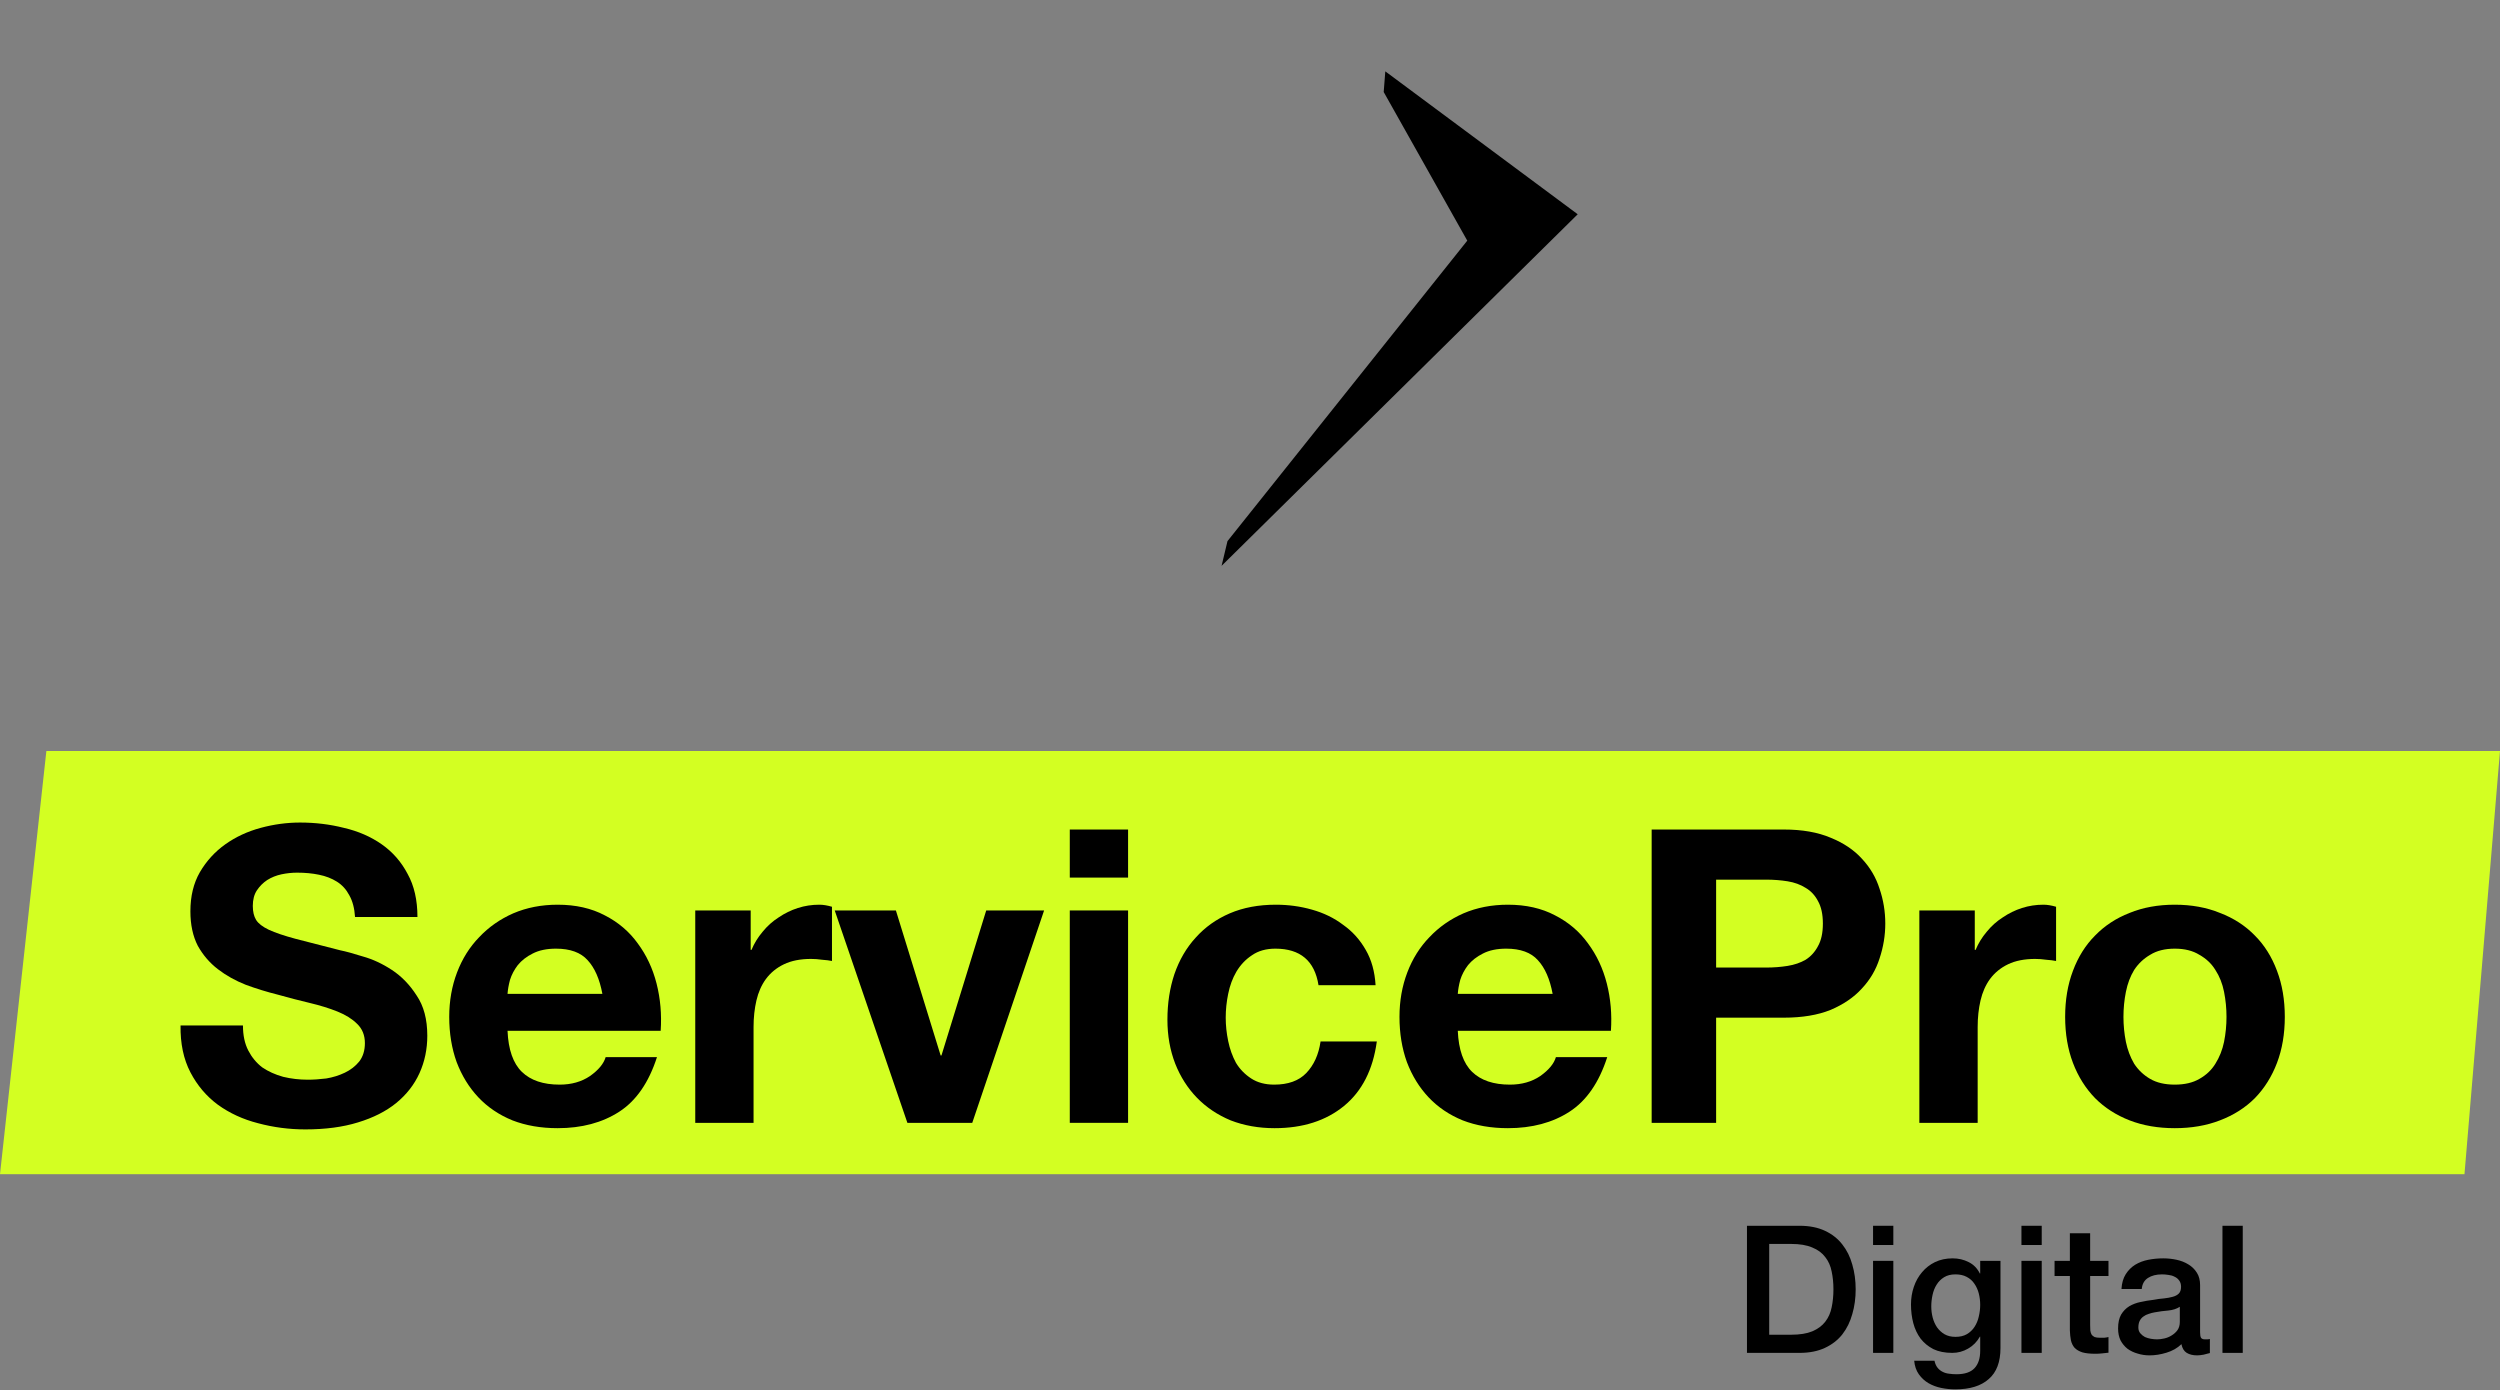
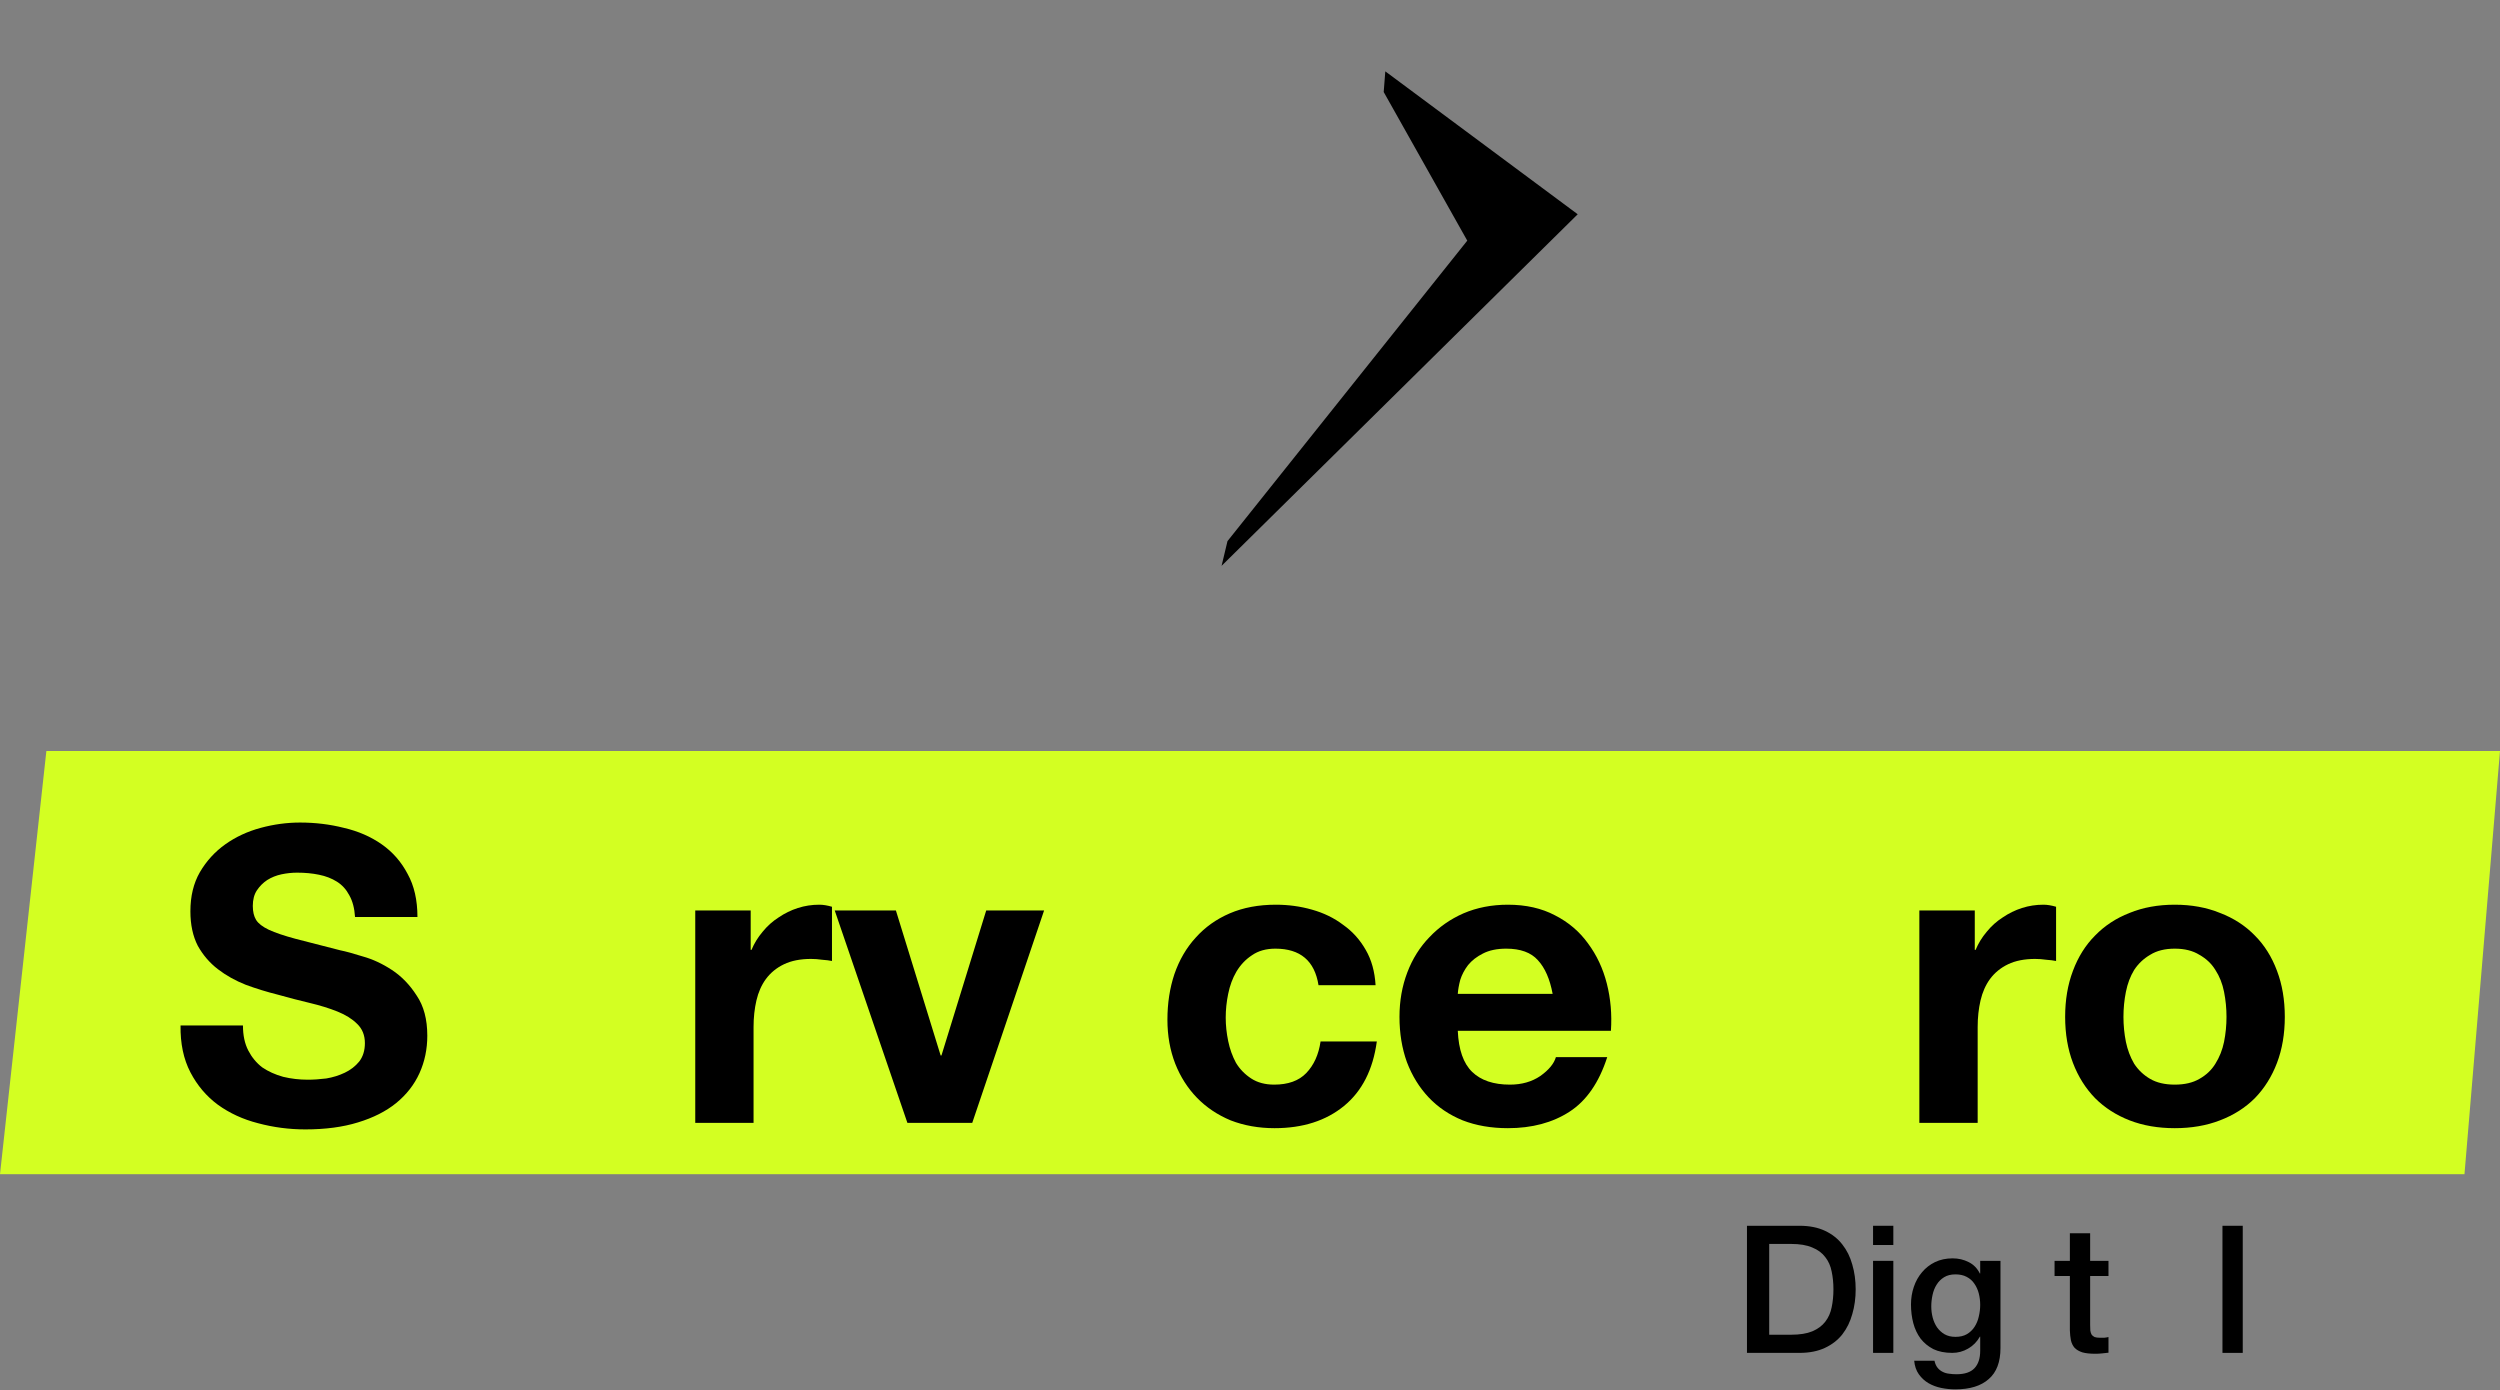
<svg xmlns="http://www.w3.org/2000/svg" width="1568" height="872" viewBox="0 0 1568 872" fill="none">
  <rect x="0" y="0" width="1568" height="872" fill="#808080" stroke="none" />
  <path d="M29.083 471.033L0 736.443H1545.72L1568 471.033H29.083Z" fill="#D3FF22" />
  <path d="M989.536 134.383L868.863 44.757L867.858 57.711L920.271 150.936L769.875 339.397L766.174 354.9L989.536 134.383Z" fill="black" />
  <path d="M152.38 643.179C152.38 649.362 153.496 654.601 155.728 658.895C157.96 663.189 160.878 666.711 164.483 669.459C168.26 672.035 172.638 674.011 177.616 675.385C182.595 676.587 187.745 677.188 193.067 677.188C196.672 677.188 200.535 676.931 204.655 676.415C208.775 675.728 212.638 674.526 216.243 672.808C219.848 671.091 222.853 668.772 225.256 665.852C227.659 662.76 228.861 658.895 228.861 654.258C228.861 649.276 227.23 645.24 223.968 642.148C220.878 639.056 216.758 636.48 211.608 634.419C206.458 632.357 200.621 630.554 194.097 629.008C187.573 627.462 180.964 625.744 174.269 623.855C167.402 622.137 160.706 620.076 154.183 617.671C147.659 615.095 141.822 611.831 136.672 607.881C131.522 603.93 127.316 599.035 124.054 593.195C120.964 587.183 119.419 579.969 119.419 571.552C119.419 562.105 121.393 553.946 125.341 547.075C129.462 540.033 134.784 534.193 141.307 529.555C147.831 524.918 155.213 521.482 163.453 519.249C171.694 517.016 179.934 515.9 188.174 515.9C197.788 515.9 206.973 517.016 215.728 519.249C224.655 521.31 232.552 524.746 239.419 529.555C246.286 534.365 251.694 540.548 255.642 548.106C259.763 555.492 261.823 564.51 261.823 575.159H222.681C222.338 569.663 221.136 565.111 219.076 561.504C217.187 557.897 214.612 555.063 211.35 553.001C208.089 550.94 204.312 549.48 200.02 548.621C195.9 547.763 191.35 547.333 186.372 547.333C183.11 547.333 179.848 547.677 176.586 548.364C173.324 549.051 170.32 550.253 167.573 551.971C164.998 553.688 162.852 555.836 161.136 558.412C159.419 560.989 158.56 564.252 158.56 568.203C158.56 571.81 159.247 574.73 160.621 576.963C161.994 579.196 164.655 581.257 168.603 583.146C172.724 585.036 178.303 586.925 185.342 588.815C192.552 590.704 201.908 593.109 213.41 596.029C216.844 596.716 221.565 598.004 227.574 599.894C233.754 601.611 239.848 604.445 245.857 608.396C251.866 612.347 257.016 617.671 261.308 624.37C265.771 630.897 268.003 639.314 268.003 649.62C268.003 658.036 266.372 665.852 263.11 673.066C259.848 680.28 254.956 686.55 248.432 691.874C242.08 697.027 234.097 701.064 224.483 703.984C215.041 706.904 204.054 708.364 191.522 708.364C181.393 708.364 171.522 707.076 161.908 704.499C152.466 702.094 144.054 698.23 136.672 692.905C129.462 687.58 123.711 680.795 119.419 672.551C115.127 664.306 113.067 654.515 113.238 643.179H152.38Z" fill="black" />
-   <path d="M377.809 623.34C376.093 614.064 373.003 607.022 368.539 602.212C364.247 597.403 357.638 594.998 348.711 594.998C342.874 594.998 337.981 596.029 334.033 598.09C330.256 599.979 327.166 602.384 324.762 605.304C322.53 608.224 320.899 611.316 319.869 614.58C319.011 617.843 318.496 620.763 318.324 623.34H377.809ZM318.324 646.528C318.839 658.38 321.844 666.968 327.337 672.293C332.831 677.618 340.728 680.28 351.028 680.28C358.41 680.28 364.762 678.477 370.084 674.87C375.406 671.091 378.668 667.14 379.87 663.018H412.059C406.908 678.992 399.011 690.414 388.367 697.285C377.724 704.156 364.848 707.591 349.741 707.591C339.269 707.591 329.827 705.959 321.414 702.696C313.002 699.26 305.878 694.451 300.041 688.267C294.204 682.084 289.655 674.698 286.393 666.109C283.303 657.521 281.758 648.074 281.758 637.768C281.758 627.806 283.389 618.53 286.65 609.942C289.912 601.354 294.547 593.968 300.556 587.784C306.565 581.429 313.689 576.448 321.929 572.84C330.342 569.233 339.612 567.43 349.741 567.43C361.071 567.43 370.943 569.663 379.355 574.129C387.767 578.423 394.634 584.263 399.956 591.649C405.449 599.035 409.398 607.451 411.801 616.898C414.204 626.346 415.063 636.222 414.376 646.528H318.324Z" fill="black" />
  <path d="M436.063 571.037H470.828V595.771H471.343C473.059 591.649 475.377 587.87 478.295 584.435C481.214 580.828 484.561 577.822 488.338 575.417C492.115 572.84 496.15 570.865 500.441 569.491C504.733 568.117 509.197 567.43 513.832 567.43C516.235 567.43 518.896 567.859 521.815 568.718V602.728C520.098 602.384 518.038 602.127 515.635 601.955C513.231 601.611 510.913 601.439 508.682 601.439C501.986 601.439 496.321 602.556 491.686 604.789C487.051 607.022 483.274 610.114 480.355 614.064C477.609 617.843 475.634 622.309 474.433 627.462C473.231 632.615 472.63 638.197 472.63 644.209V704.242H436.063V571.037Z" fill="black" />
  <path d="M609.799 704.242H569.113L523.533 571.037H561.902L589.971 661.987H590.486L618.555 571.037H654.864L609.799 704.242Z" fill="black" />
-   <path d="M707.533 550.425H670.966V520.28H707.533V550.425ZM670.966 571.037H707.533V704.242H670.966V571.037Z" fill="black" />
  <path d="M826.97 617.929C824.567 602.642 815.554 594.998 799.931 594.998C794.095 594.998 789.202 596.372 785.253 599.121C781.305 601.697 778.043 605.132 775.468 609.427C773.064 613.549 771.348 618.187 770.318 623.34C769.288 628.321 768.772 633.302 768.772 638.283C768.772 643.093 769.288 647.988 770.318 652.969C771.348 657.951 772.979 662.502 775.21 666.625C777.614 670.575 780.79 673.839 784.738 676.415C788.687 678.992 793.494 680.28 799.159 680.28C807.914 680.28 814.61 677.875 819.245 673.066C824.052 668.085 827.056 661.472 828.258 653.227H863.537C861.133 670.919 854.266 684.403 842.936 693.678C831.605 702.953 817.099 707.591 799.416 707.591C789.459 707.591 780.275 705.959 771.863 702.696C763.622 699.26 756.584 694.537 750.747 688.525C744.91 682.513 740.36 675.385 737.099 667.14C733.837 658.723 732.206 649.534 732.206 639.572C732.206 629.266 733.665 619.733 736.584 610.973C739.674 602.041 744.137 594.397 749.974 588.042C755.811 581.515 762.936 576.448 771.348 572.84C779.76 569.233 789.373 567.43 800.189 567.43C808.086 567.43 815.64 568.46 822.85 570.522C830.232 572.583 836.756 575.76 842.421 580.055C848.258 584.177 852.979 589.416 856.584 595.771C860.189 601.955 862.249 609.341 862.764 617.929H826.97Z" fill="black" />
  <path d="M973.808 623.34C972.091 614.064 969.001 607.022 964.538 602.212C960.246 597.403 953.636 594.998 944.709 594.998C938.872 594.998 933.98 596.029 930.031 598.09C926.254 599.979 923.164 602.384 920.761 605.304C918.529 608.224 916.898 611.316 915.868 614.58C915.01 617.843 914.495 620.763 914.323 623.34H973.808ZM914.323 646.528C914.838 658.38 917.842 666.968 923.336 672.293C928.829 677.618 936.726 680.28 947.027 680.28C954.409 680.28 960.761 678.477 966.083 674.87C971.405 671.091 974.666 667.14 975.868 663.018H1008.06C1002.91 678.992 995.01 690.414 984.366 697.285C973.722 704.156 960.847 707.591 945.739 707.591C935.267 707.591 925.825 705.959 917.413 702.696C909.001 699.26 901.876 694.451 896.04 688.267C890.203 682.084 885.653 674.698 882.391 666.109C879.301 657.521 877.756 648.074 877.756 637.768C877.756 627.806 879.387 618.53 882.649 609.942C885.911 601.354 890.546 593.968 896.555 587.784C902.563 581.429 909.688 576.448 917.928 572.84C926.34 569.233 935.611 567.43 945.739 567.43C957.07 567.43 966.941 569.663 975.353 574.129C983.765 578.423 990.632 584.263 995.954 591.649C1001.45 599.035 1005.4 607.451 1007.8 616.898C1010.2 626.346 1011.06 636.222 1010.37 646.528H914.323Z" fill="black" />
-   <path d="M1076.35 606.85H1107.77C1112.41 606.85 1116.87 606.507 1121.16 605.819C1125.45 605.132 1129.23 603.844 1132.49 601.955C1135.75 599.894 1138.33 597.059 1140.22 593.452C1142.28 589.845 1143.31 585.122 1143.31 579.282C1143.31 573.442 1142.28 568.718 1140.22 565.111C1138.33 561.504 1135.75 558.755 1132.49 556.866C1129.23 554.805 1125.45 553.431 1121.16 552.744C1116.87 552.057 1112.41 551.713 1107.77 551.713H1076.35V606.85ZM1035.92 520.28H1118.84C1130.35 520.28 1140.13 521.998 1148.2 525.433C1156.27 528.696 1162.79 533.076 1167.77 538.573C1172.92 544.07 1176.61 550.339 1178.84 557.381C1181.25 564.424 1182.45 571.724 1182.45 579.282C1182.45 586.668 1181.25 593.968 1178.84 601.182C1176.61 608.224 1172.92 614.494 1167.77 619.99C1162.79 625.487 1156.27 629.953 1148.2 633.388C1140.13 636.652 1130.35 638.283 1118.84 638.283H1076.35V704.242H1035.92V520.28Z" fill="black" />
  <path d="M1203.82 571.037H1238.58V595.771H1239.1C1240.82 591.649 1243.13 587.87 1246.05 584.435C1248.97 580.828 1252.32 577.822 1256.1 575.417C1259.87 572.84 1263.91 570.865 1268.2 569.491C1272.49 568.117 1276.95 567.43 1281.59 567.43C1283.99 567.43 1286.65 567.859 1289.57 568.718V602.728C1287.85 602.384 1285.79 602.127 1283.39 601.955C1280.99 601.611 1278.67 601.439 1276.44 601.439C1269.74 601.439 1264.08 602.556 1259.44 604.789C1254.81 607.022 1251.03 610.114 1248.11 614.064C1245.37 617.843 1243.39 622.309 1242.19 627.462C1240.99 632.615 1240.39 638.197 1240.39 644.209V704.242H1203.82V571.037Z" fill="black" />
  <path d="M1331.83 637.768C1331.83 643.093 1332.34 648.332 1333.37 653.485C1334.4 658.466 1336.12 663.018 1338.52 667.14C1341.1 671.091 1344.45 674.268 1348.57 676.673C1352.69 679.078 1357.84 680.28 1364.02 680.28C1370.2 680.28 1375.35 679.078 1379.47 676.673C1383.76 674.268 1387.11 671.091 1389.51 667.14C1392.09 663.018 1393.89 658.466 1394.92 653.485C1395.95 648.332 1396.46 643.093 1396.46 637.768C1396.46 632.443 1395.95 627.204 1394.92 622.051C1393.89 616.898 1392.09 612.347 1389.51 608.396C1387.11 604.445 1383.76 601.268 1379.47 598.863C1375.35 596.286 1370.2 594.998 1364.02 594.998C1357.84 594.998 1352.69 596.286 1348.57 598.863C1344.45 601.268 1341.1 604.445 1338.52 608.396C1336.12 612.347 1334.4 616.898 1333.37 622.051C1332.34 627.204 1331.83 632.443 1331.83 637.768ZM1295.26 637.768C1295.26 627.118 1296.89 617.5 1300.15 608.911C1303.42 600.151 1308.05 592.765 1314.06 586.753C1320.07 580.57 1327.28 575.846 1335.69 572.583C1344.1 569.147 1353.54 567.43 1364.02 567.43C1374.49 567.43 1383.93 569.147 1392.34 572.583C1400.93 575.846 1408.22 580.57 1414.23 586.753C1420.24 592.765 1424.88 600.151 1428.14 608.911C1431.4 617.5 1433.03 627.118 1433.03 637.768C1433.03 648.418 1431.4 658.036 1428.14 666.625C1424.88 675.213 1420.24 682.599 1414.23 688.783C1408.22 694.794 1400.93 699.432 1392.34 702.696C1383.93 705.959 1374.49 707.591 1364.02 707.591C1353.54 707.591 1344.1 705.959 1335.69 702.696C1327.28 699.432 1320.07 694.794 1314.06 688.783C1308.05 682.599 1303.42 675.213 1300.15 666.625C1296.89 658.036 1295.26 648.418 1295.26 637.768Z" fill="black" />
  <path d="M1095.7 768.808H1128.73C1134.83 768.808 1140.11 769.851 1144.58 771.935C1149.04 774.019 1152.69 776.884 1155.51 780.532C1158.34 784.104 1160.42 788.31 1161.76 793.148C1163.18 797.986 1163.88 803.159 1163.88 808.667C1163.88 814.175 1163.18 819.348 1161.76 824.186C1160.42 829.024 1158.34 833.267 1155.51 836.914C1152.69 840.487 1149.04 843.315 1144.58 845.399C1140.11 847.483 1134.83 848.525 1128.73 848.525H1095.7V768.808ZM1109.65 837.137H1123.38C1128.81 837.137 1133.23 836.43 1136.65 835.016C1140.15 833.527 1142.87 831.518 1144.8 828.987C1146.81 826.382 1148.15 823.367 1148.82 819.943C1149.56 816.445 1149.93 812.686 1149.93 808.667C1149.93 804.648 1149.56 800.926 1148.82 797.502C1148.15 794.004 1146.81 790.989 1144.8 788.459C1142.87 785.853 1140.15 783.844 1136.65 782.43C1133.23 780.941 1128.81 780.197 1123.38 780.197H1109.65V837.137Z" fill="black" />
  <path d="M1174.78 768.808H1187.5V780.866H1174.78V768.808ZM1174.78 790.803H1187.5V848.525H1174.78V790.803Z" fill="black" />
  <path d="M1254.7 845.511C1254.7 854.219 1252.25 860.695 1247.34 864.937C1242.5 869.255 1235.51 871.413 1226.36 871.413C1223.46 871.413 1220.52 871.115 1217.54 870.52C1214.64 869.924 1211.96 868.919 1209.51 867.505C1207.13 866.091 1205.12 864.23 1203.48 861.923C1201.85 859.616 1200.88 856.787 1200.58 853.438H1213.3C1213.68 855.224 1214.31 856.676 1215.2 857.792C1216.09 858.908 1217.13 859.764 1218.33 860.36C1219.59 861.03 1220.97 861.439 1222.45 861.588C1223.94 861.811 1225.5 861.923 1227.14 861.923C1232.27 861.923 1236.03 860.658 1238.41 858.127C1240.79 855.596 1241.98 851.949 1241.98 847.185V838.365H1241.76C1239.97 841.566 1237.52 844.059 1234.39 845.846C1231.34 847.632 1228.03 848.525 1224.46 848.525C1219.85 848.525 1215.91 847.744 1212.63 846.181C1209.44 844.543 1206.76 842.347 1204.6 839.593C1202.52 836.765 1200.99 833.527 1200.02 829.88C1199.06 826.233 1198.57 822.325 1198.57 818.157C1198.57 814.286 1199.17 810.602 1200.36 807.104C1201.55 803.605 1203.26 800.554 1205.49 797.949C1207.72 795.269 1210.44 793.148 1213.64 791.585C1216.91 790.022 1220.59 789.24 1224.69 789.24C1228.33 789.24 1231.68 790.022 1234.73 791.585C1237.78 793.073 1240.12 795.455 1241.76 798.73H1241.98V790.803H1254.7V845.511ZM1226.47 838.477C1229.3 838.477 1231.68 837.919 1233.61 836.802C1235.62 835.611 1237.22 834.085 1238.41 832.225C1239.68 830.289 1240.57 828.131 1241.09 825.749C1241.68 823.293 1241.98 820.836 1241.98 818.38C1241.98 815.924 1241.68 813.542 1241.09 811.235C1240.49 808.927 1239.56 806.88 1238.3 805.094C1237.11 803.308 1235.51 801.893 1233.5 800.851C1231.57 799.809 1229.22 799.288 1226.47 799.288C1223.64 799.288 1221.26 799.884 1219.33 801.075C1217.4 802.266 1215.83 803.829 1214.64 805.764C1213.45 807.625 1212.6 809.783 1212.08 812.24C1211.56 814.621 1211.3 817.003 1211.3 819.385C1211.3 821.767 1211.59 824.112 1212.19 826.419C1212.78 828.652 1213.68 830.662 1214.87 832.448C1216.13 834.234 1217.69 835.686 1219.55 836.802C1221.49 837.919 1223.79 838.477 1226.47 838.477Z" fill="black" />
-   <path d="M1267.85 768.808H1280.57V780.866H1267.85V768.808ZM1267.85 790.803H1280.57V848.525H1267.85V790.803Z" fill="black" />
  <path d="M1288.62 790.803H1298.22V773.498H1310.94V790.803H1322.44V800.293H1310.94V831.108C1310.94 832.448 1310.98 833.602 1311.05 834.569C1311.2 835.537 1311.46 836.356 1311.83 837.025C1312.28 837.695 1312.91 838.216 1313.73 838.589C1314.55 838.886 1315.67 839.035 1317.08 839.035C1317.97 839.035 1318.86 839.035 1319.76 839.035C1320.65 838.961 1321.54 838.812 1322.44 838.589V848.414C1321.02 848.562 1319.65 848.711 1318.31 848.86C1316.97 849.009 1315.59 849.083 1314.18 849.083C1310.83 849.083 1308.11 848.786 1306.03 848.19C1304.02 847.52 1302.42 846.59 1301.23 845.399C1300.12 844.134 1299.34 842.571 1298.89 840.71C1298.52 838.849 1298.3 836.728 1298.22 834.346V800.293H1288.62V790.803Z" fill="black" />
-   <path d="M1379.9 835.686C1379.9 837.249 1380.09 838.365 1380.46 839.035C1380.91 839.705 1381.73 840.04 1382.92 840.04C1383.29 840.04 1383.74 840.04 1384.26 840.04C1384.78 840.04 1385.37 839.966 1386.04 839.817V848.637C1385.6 848.786 1385 848.935 1384.26 849.083C1383.59 849.307 1382.88 849.493 1382.14 849.642C1381.39 849.791 1380.65 849.902 1379.9 849.977C1379.16 850.051 1378.53 850.088 1378.01 850.088C1375.4 850.088 1373.25 849.567 1371.54 848.525C1369.82 847.483 1368.71 845.66 1368.19 843.054C1365.66 845.511 1362.53 847.297 1358.81 848.414C1355.17 849.53 1351.64 850.088 1348.21 850.088C1345.61 850.088 1343.12 849.716 1340.74 848.972C1338.36 848.302 1336.24 847.297 1334.38 845.957C1332.59 844.543 1331.14 842.794 1330.02 840.71C1328.98 838.551 1328.46 836.058 1328.46 833.229C1328.46 829.657 1329.09 826.754 1330.36 824.521C1331.7 822.288 1333.41 820.539 1335.49 819.273C1337.65 818.008 1340.03 817.115 1342.63 816.594C1345.31 815.998 1347.99 815.552 1350.67 815.254C1352.97 814.807 1355.17 814.51 1357.25 814.361C1359.33 814.138 1361.16 813.803 1362.72 813.356C1364.36 812.909 1365.62 812.24 1366.51 811.346C1367.48 810.379 1367.96 808.965 1367.96 807.104C1367.96 805.466 1367.56 804.127 1366.74 803.084C1365.99 802.042 1365.03 801.261 1363.84 800.74C1362.72 800.144 1361.45 799.772 1360.04 799.623C1358.63 799.4 1357.29 799.288 1356.02 799.288C1352.45 799.288 1349.52 800.033 1347.21 801.521C1344.9 803.01 1343.6 805.317 1343.3 808.444H1330.58C1330.81 804.722 1331.7 801.633 1333.26 799.177C1334.82 796.721 1336.79 794.748 1339.17 793.259C1341.63 791.771 1344.38 790.729 1347.43 790.133C1350.48 789.538 1353.61 789.24 1356.81 789.24C1359.63 789.24 1362.42 789.538 1365.17 790.133C1367.93 790.729 1370.38 791.696 1372.54 793.036C1374.77 794.376 1376.56 796.125 1377.9 798.284C1379.23 800.368 1379.9 802.936 1379.9 805.987V835.686ZM1367.18 819.608C1365.25 820.874 1362.87 821.655 1360.04 821.953C1357.21 822.176 1354.39 822.548 1351.56 823.069C1350.22 823.293 1348.92 823.628 1347.66 824.074C1346.39 824.446 1345.27 825.005 1344.31 825.749C1343.34 826.419 1342.56 827.349 1341.96 828.54C1341.44 829.657 1341.18 831.034 1341.18 832.671C1341.18 834.085 1341.59 835.276 1342.41 836.244C1343.23 837.211 1344.2 837.993 1345.31 838.589C1346.5 839.109 1347.77 839.482 1349.11 839.705C1350.52 839.928 1351.78 840.04 1352.9 840.04C1354.31 840.04 1355.84 839.854 1357.47 839.482C1359.11 839.11 1360.64 838.477 1362.05 837.584C1363.54 836.69 1364.77 835.574 1365.73 834.234C1366.7 832.82 1367.18 831.108 1367.18 829.098V819.608Z" fill="black" />
  <path d="M1393.93 768.808H1406.65V848.525H1393.93V768.808Z" fill="black" />
</svg>